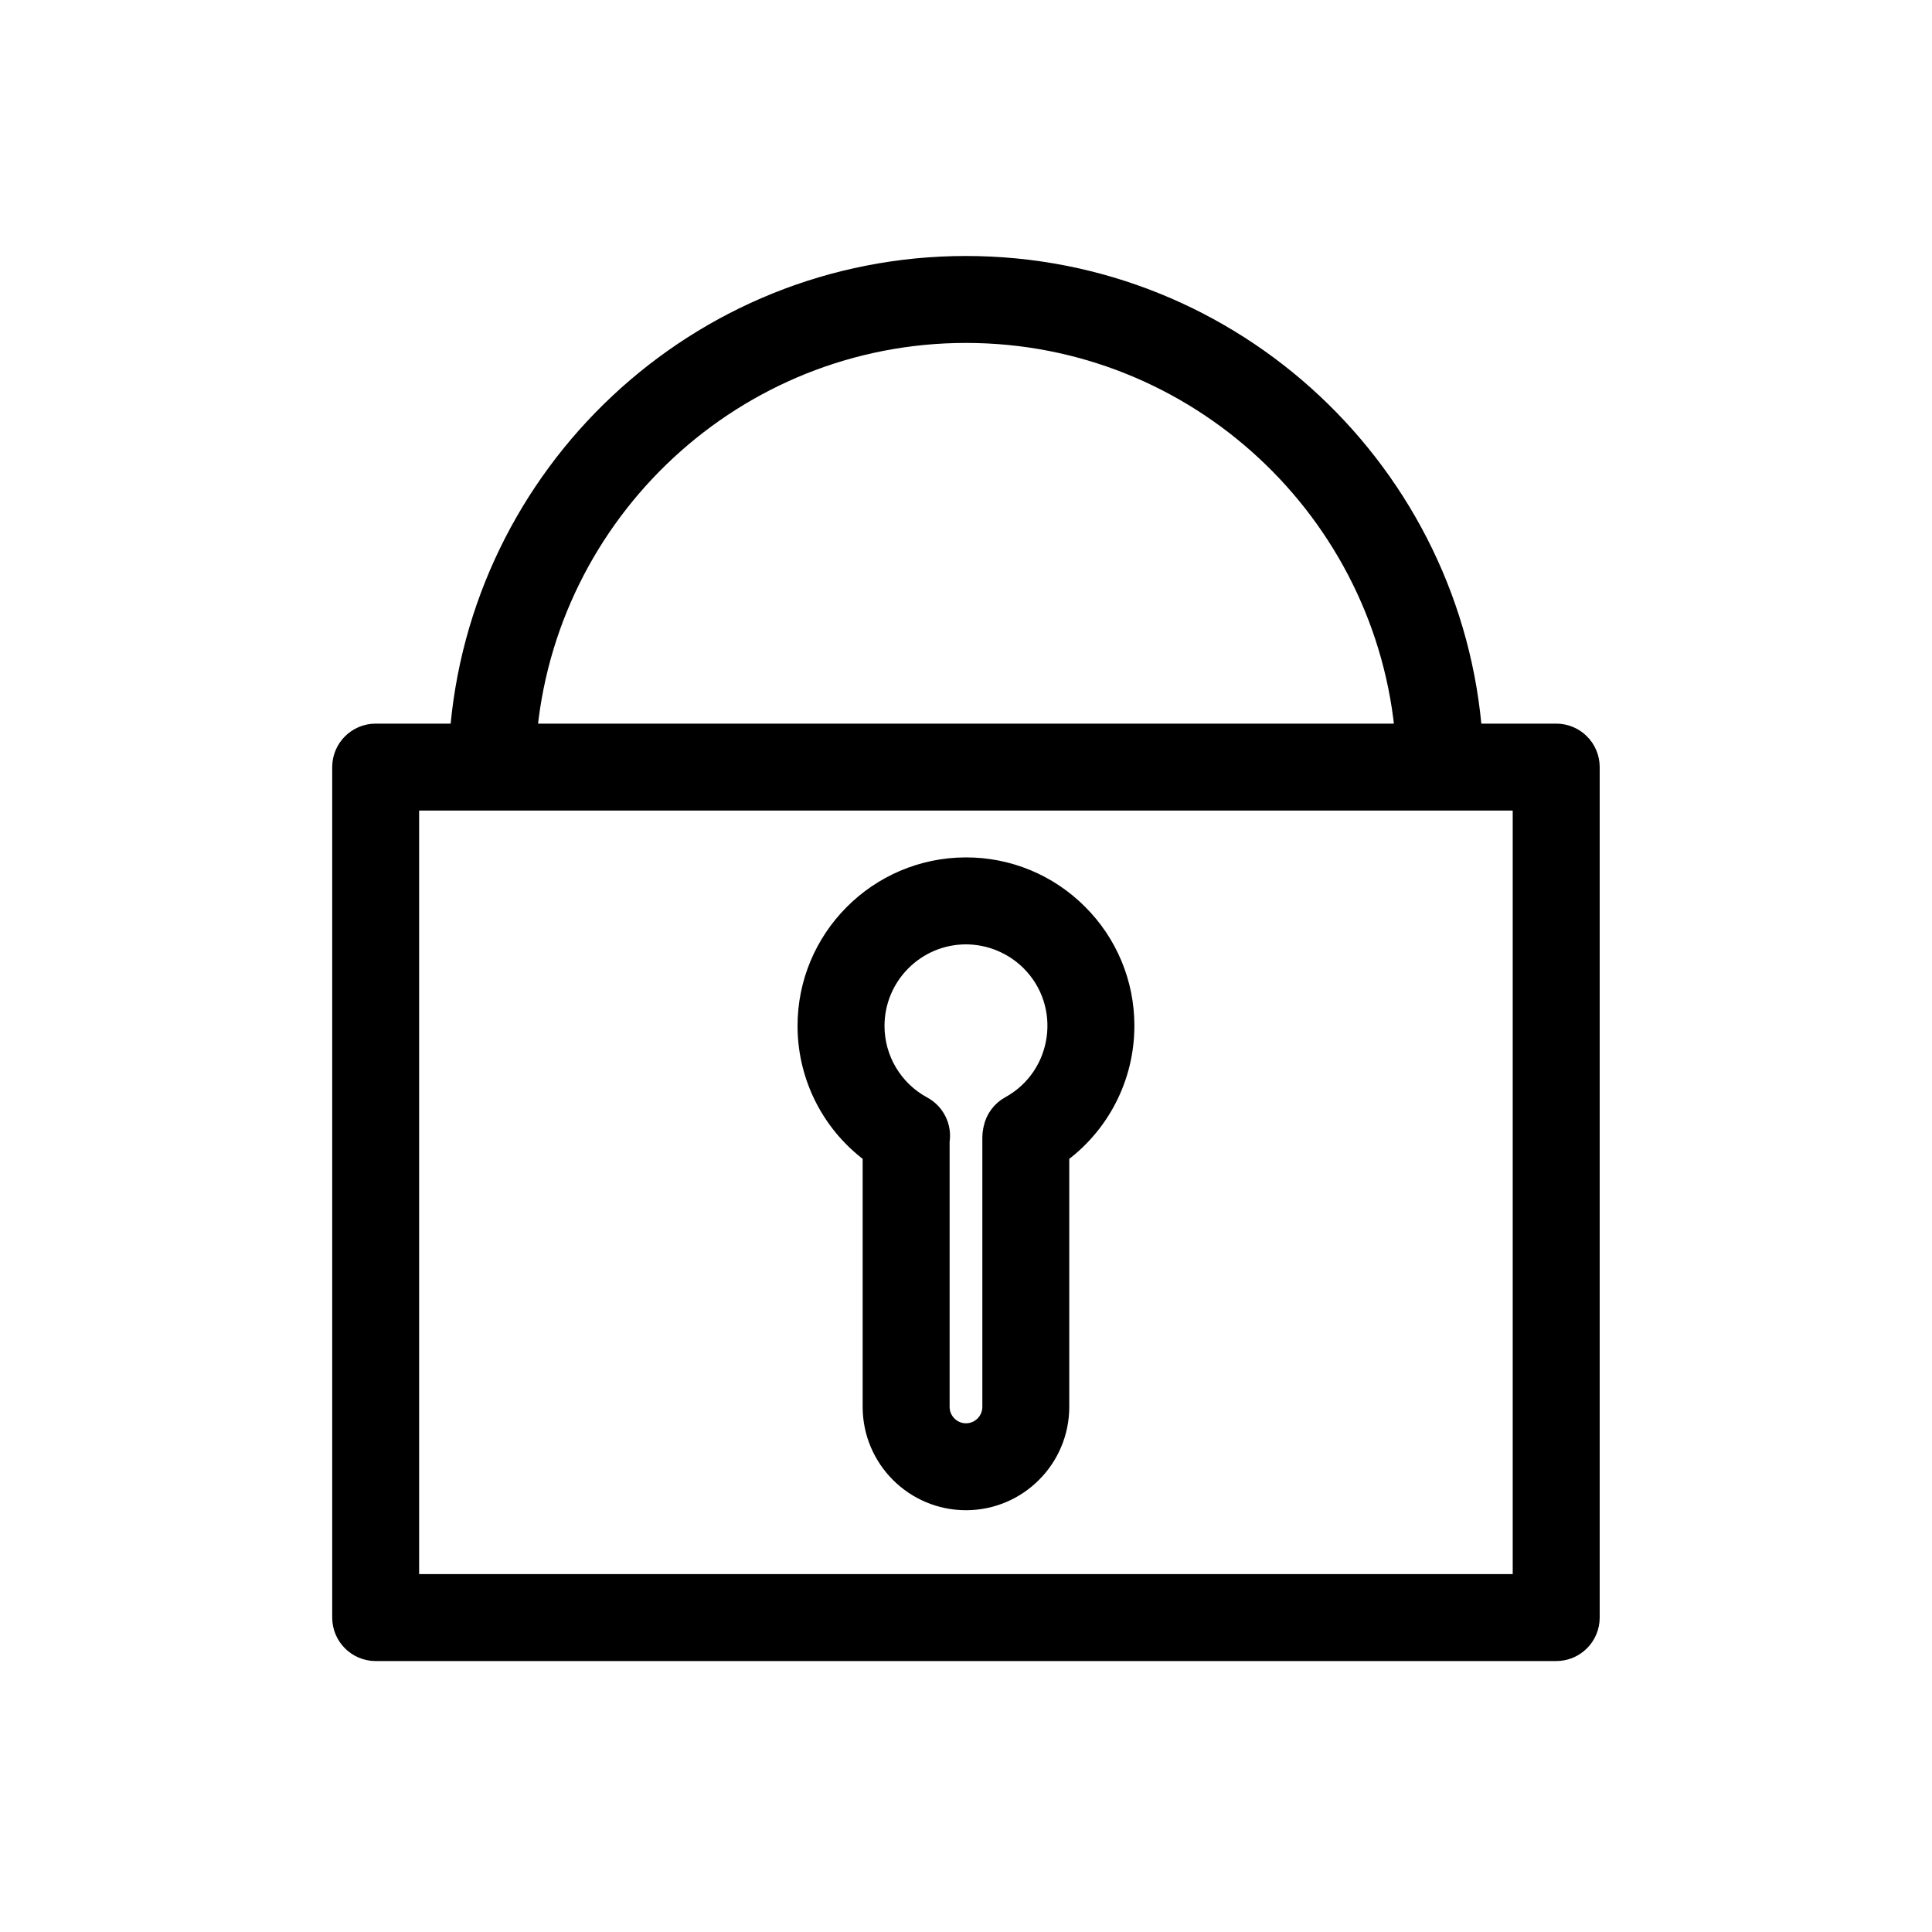
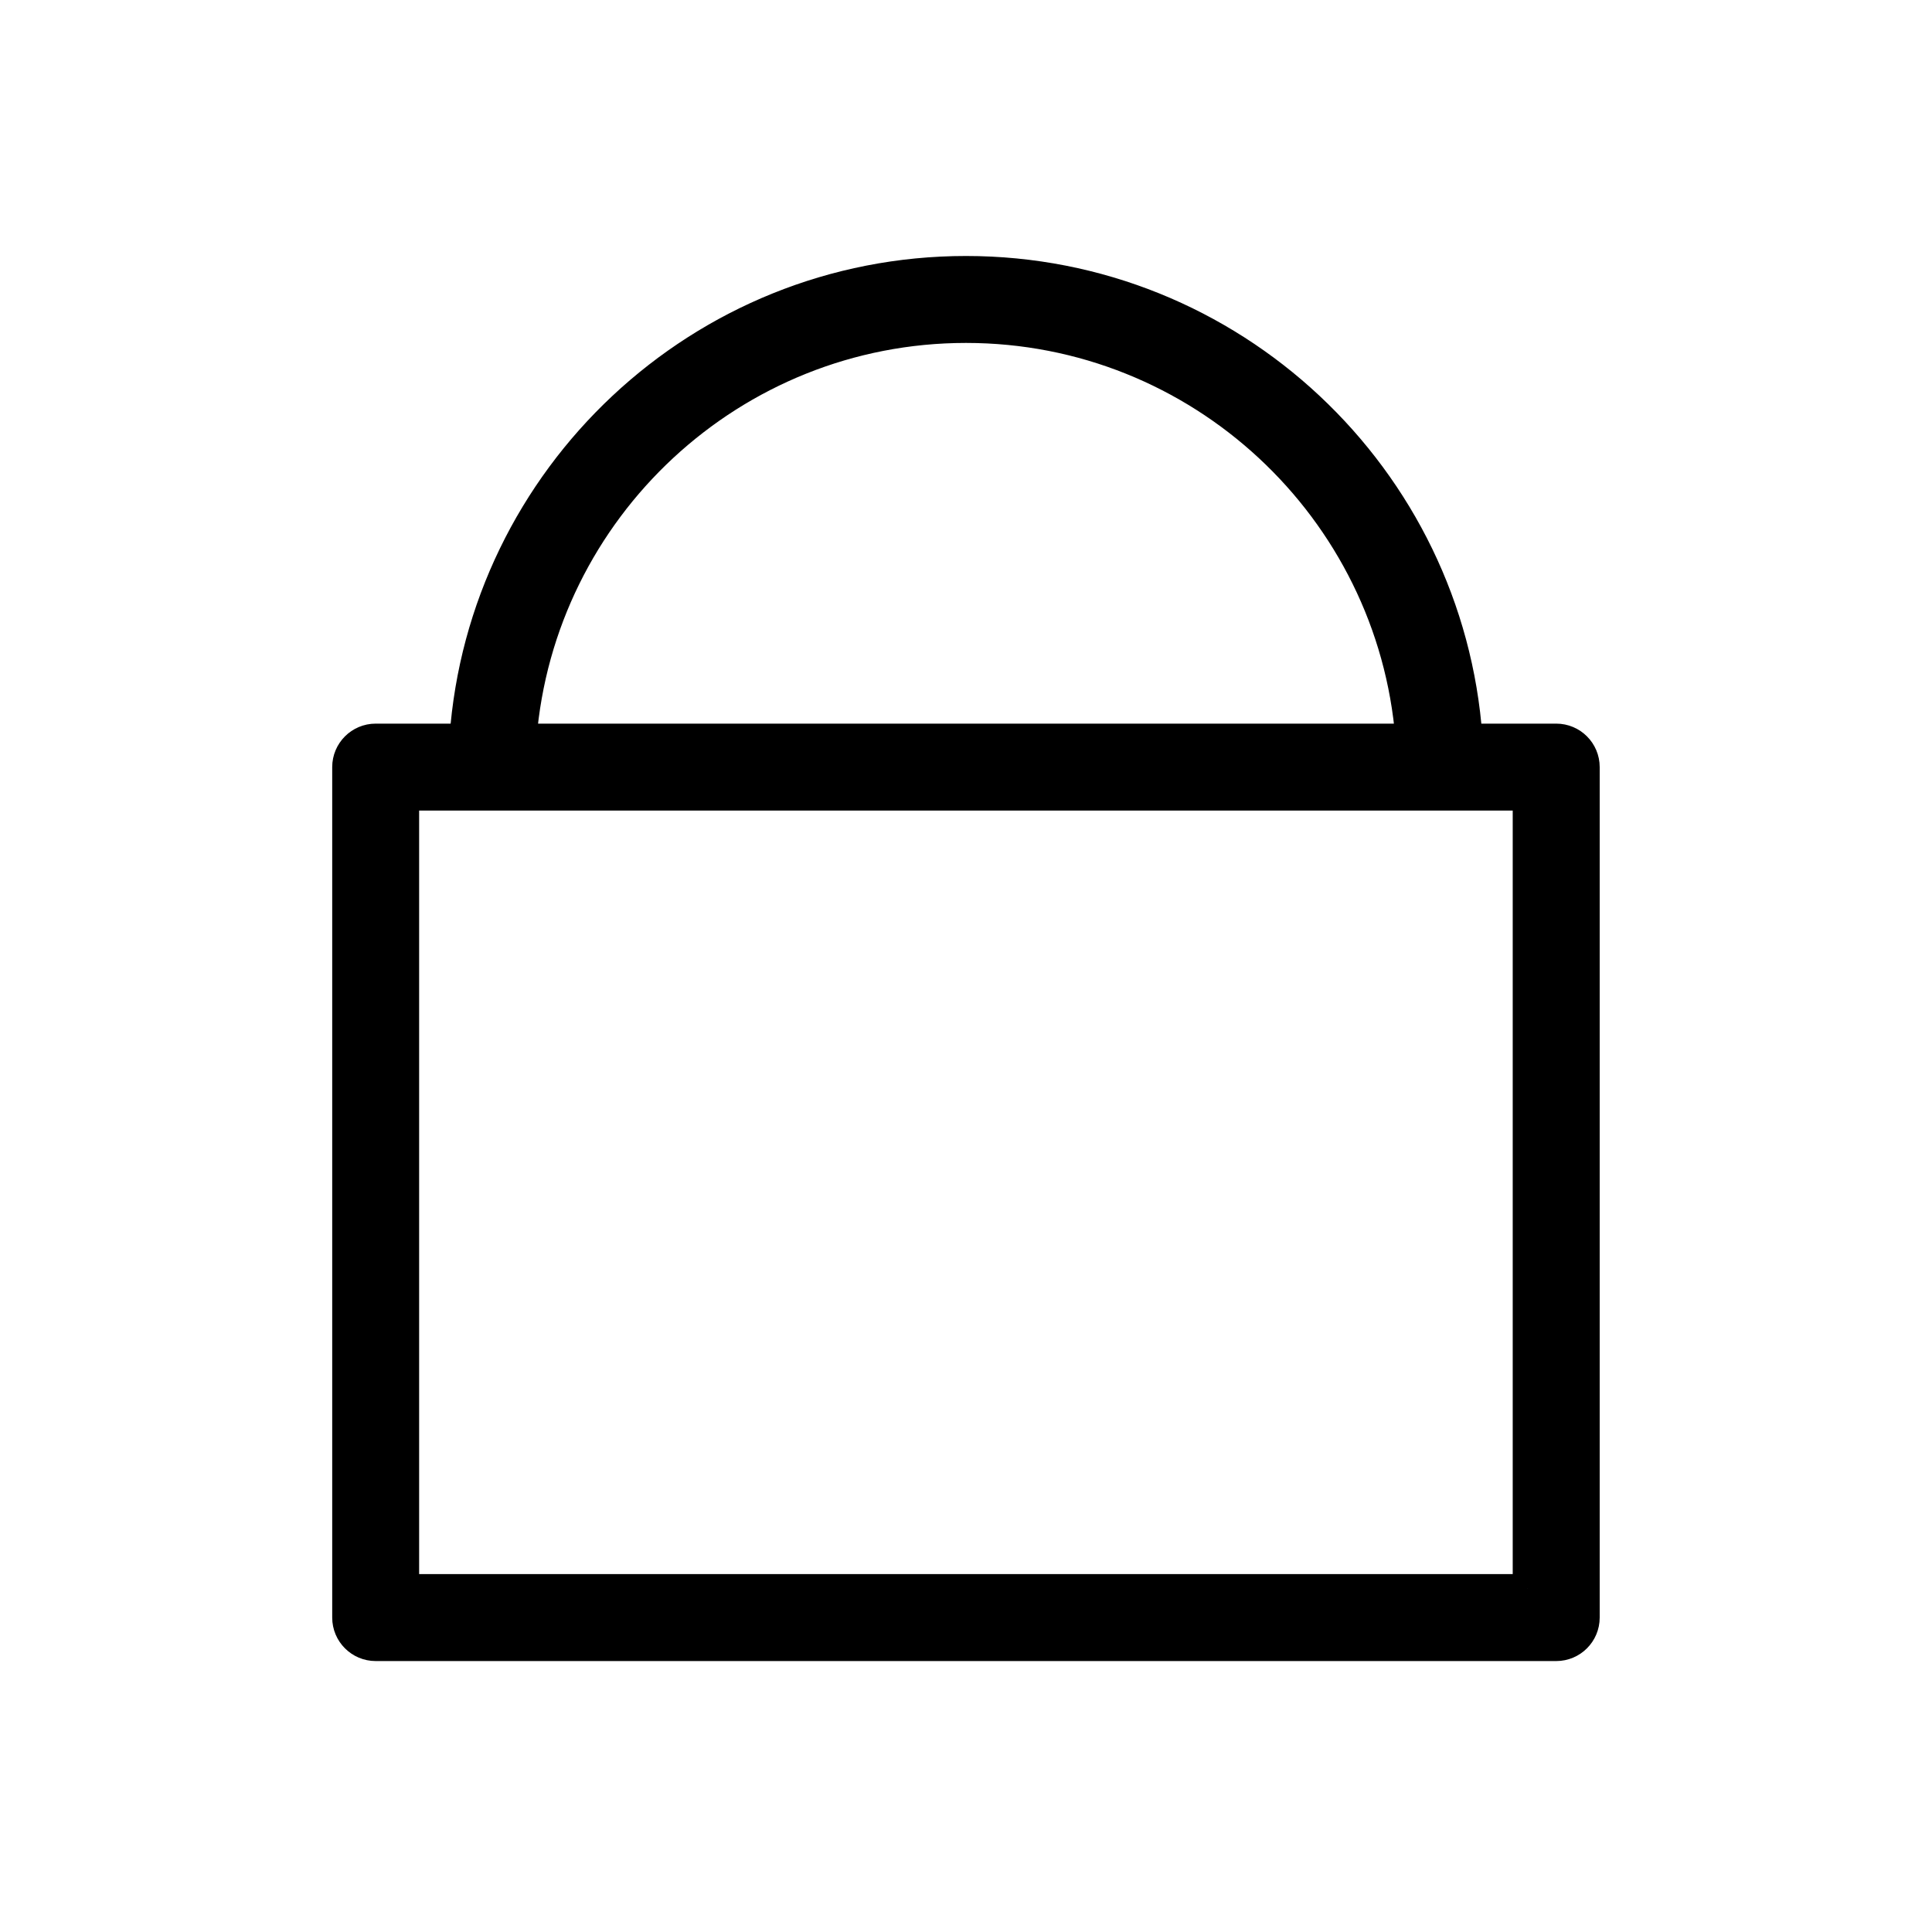
<svg xmlns="http://www.w3.org/2000/svg" viewBox="1950 2450 100 100" width="100" height="100">
  <path fill="rgb(0, 0, 0)" stroke="#000000" fill-opacity="1" stroke-width="1.5" stroke-opacity="1" color="rgb(51, 51, 51)" fill-rule="evenodd" font-size-adjust="none" id="tSvg5a75fcfeba" title="Path 18" d="M 2030.55 2488.205 C 2029.028 2488.205 2027.506 2488.205 2025.984 2488.205 C 2025.03 2474.699 2013.744 2464 2000 2464 C 1986.255 2464 1974.97 2474.699 1974.015 2488.205 C 1972.492 2488.205 1970.969 2488.205 1969.445 2488.205 C 1968.617 2488.205 1967.945 2488.877 1967.945 2489.705 C 1967.945 2504.379 1967.945 2519.052 1967.945 2533.726 C 1967.945 2534.554 1968.617 2535.226 1969.445 2535.226 C 1989.814 2535.226 2010.182 2535.226 2030.55 2535.226 C 2031.379 2535.226 2032.05 2534.554 2032.05 2533.726 C 2032.05 2519.052 2032.05 2504.379 2032.05 2489.705C 2032.05 2488.877 2031.379 2488.205 2030.55 2488.205Z M 1999.999 2467 C 2012.089 2467 2022.028 2476.355 2022.976 2488.205 C 2007.658 2488.205 1992.34 2488.205 1977.022 2488.205C 1977.97 2476.355 1987.909 2467 1999.999 2467Z M 2029.05 2532.226 C 2009.682 2532.226 1990.313 2532.226 1970.944 2532.226 C 1970.944 2518.552 1970.944 2504.879 1970.944 2491.205 C 1990.312 2491.205 2009.68 2491.205 2029.048 2491.205 C 2029.048 2504.879 2029.048 2518.552 2029.048 2532.226C 2029.049 2532.226 2029.05 2532.226 2029.05 2532.226Z" />
-   <path fill="rgb(0, 0, 0)" stroke="#000000" fill-opacity="1" stroke-width="1.5" stroke-opacity="1" color="rgb(51, 51, 51)" fill-rule="evenodd" font-size-adjust="none" id="tSvg172641a1241" title="Path 19" d="M 1999.995 2495.129 C 1999.988 2495.129 1999.981 2495.129 1999.974 2495.129 C 1995.583 2495.144 1992.019 2498.728 1992.031 2503.119 C 1992.036 2505.699 1993.292 2508.117 1995.401 2509.604 C 1995.401 2514.009 1995.401 2518.415 1995.401 2522.82 C 1995.403 2525.358 1997.46 2527.416 1999.998 2527.419 C 2002.536 2527.416 2004.593 2525.358 2004.595 2522.82 C 2004.595 2518.415 2004.595 2514.011 2004.595 2509.606 C 2006.716 2508.109 2007.974 2505.672 2007.965 2503.076 C 2007.965 2500.962 2007.119 2498.935 2005.616 2497.448C 2004.126 2495.958 2002.103 2495.123 1999.995 2495.129Z M 2002.393 2507.451 C 2002.014 2507.66 2001.743 2508.022 2001.651 2508.445 C 2001.644 2508.478 2001.637 2508.511 2001.63 2508.544 C 2001.608 2508.649 2001.596 2508.756 2001.596 2508.863 C 2001.596 2513.515 2001.596 2518.168 2001.596 2522.82 C 2001.596 2523.702 2000.88 2524.419 1999.999 2524.419 C 1999.118 2524.419 1998.402 2523.702 1998.402 2522.82 C 1998.402 2518.226 1998.402 2513.632 1998.402 2509.038 C 1998.51 2508.404 1998.202 2507.772 1997.636 2507.466 C 1996.035 2506.602 1995.036 2504.931 1995.032 2503.112 C 1995.029 2500.37 1997.243 2498.143 1999.985 2498.13 C 2001.302 2498.131 2002.565 2498.65 2003.501 2499.576C 2005.849 2501.914 2005.295 2505.852 2002.393 2507.451Z" />
  <defs> </defs>
</svg>